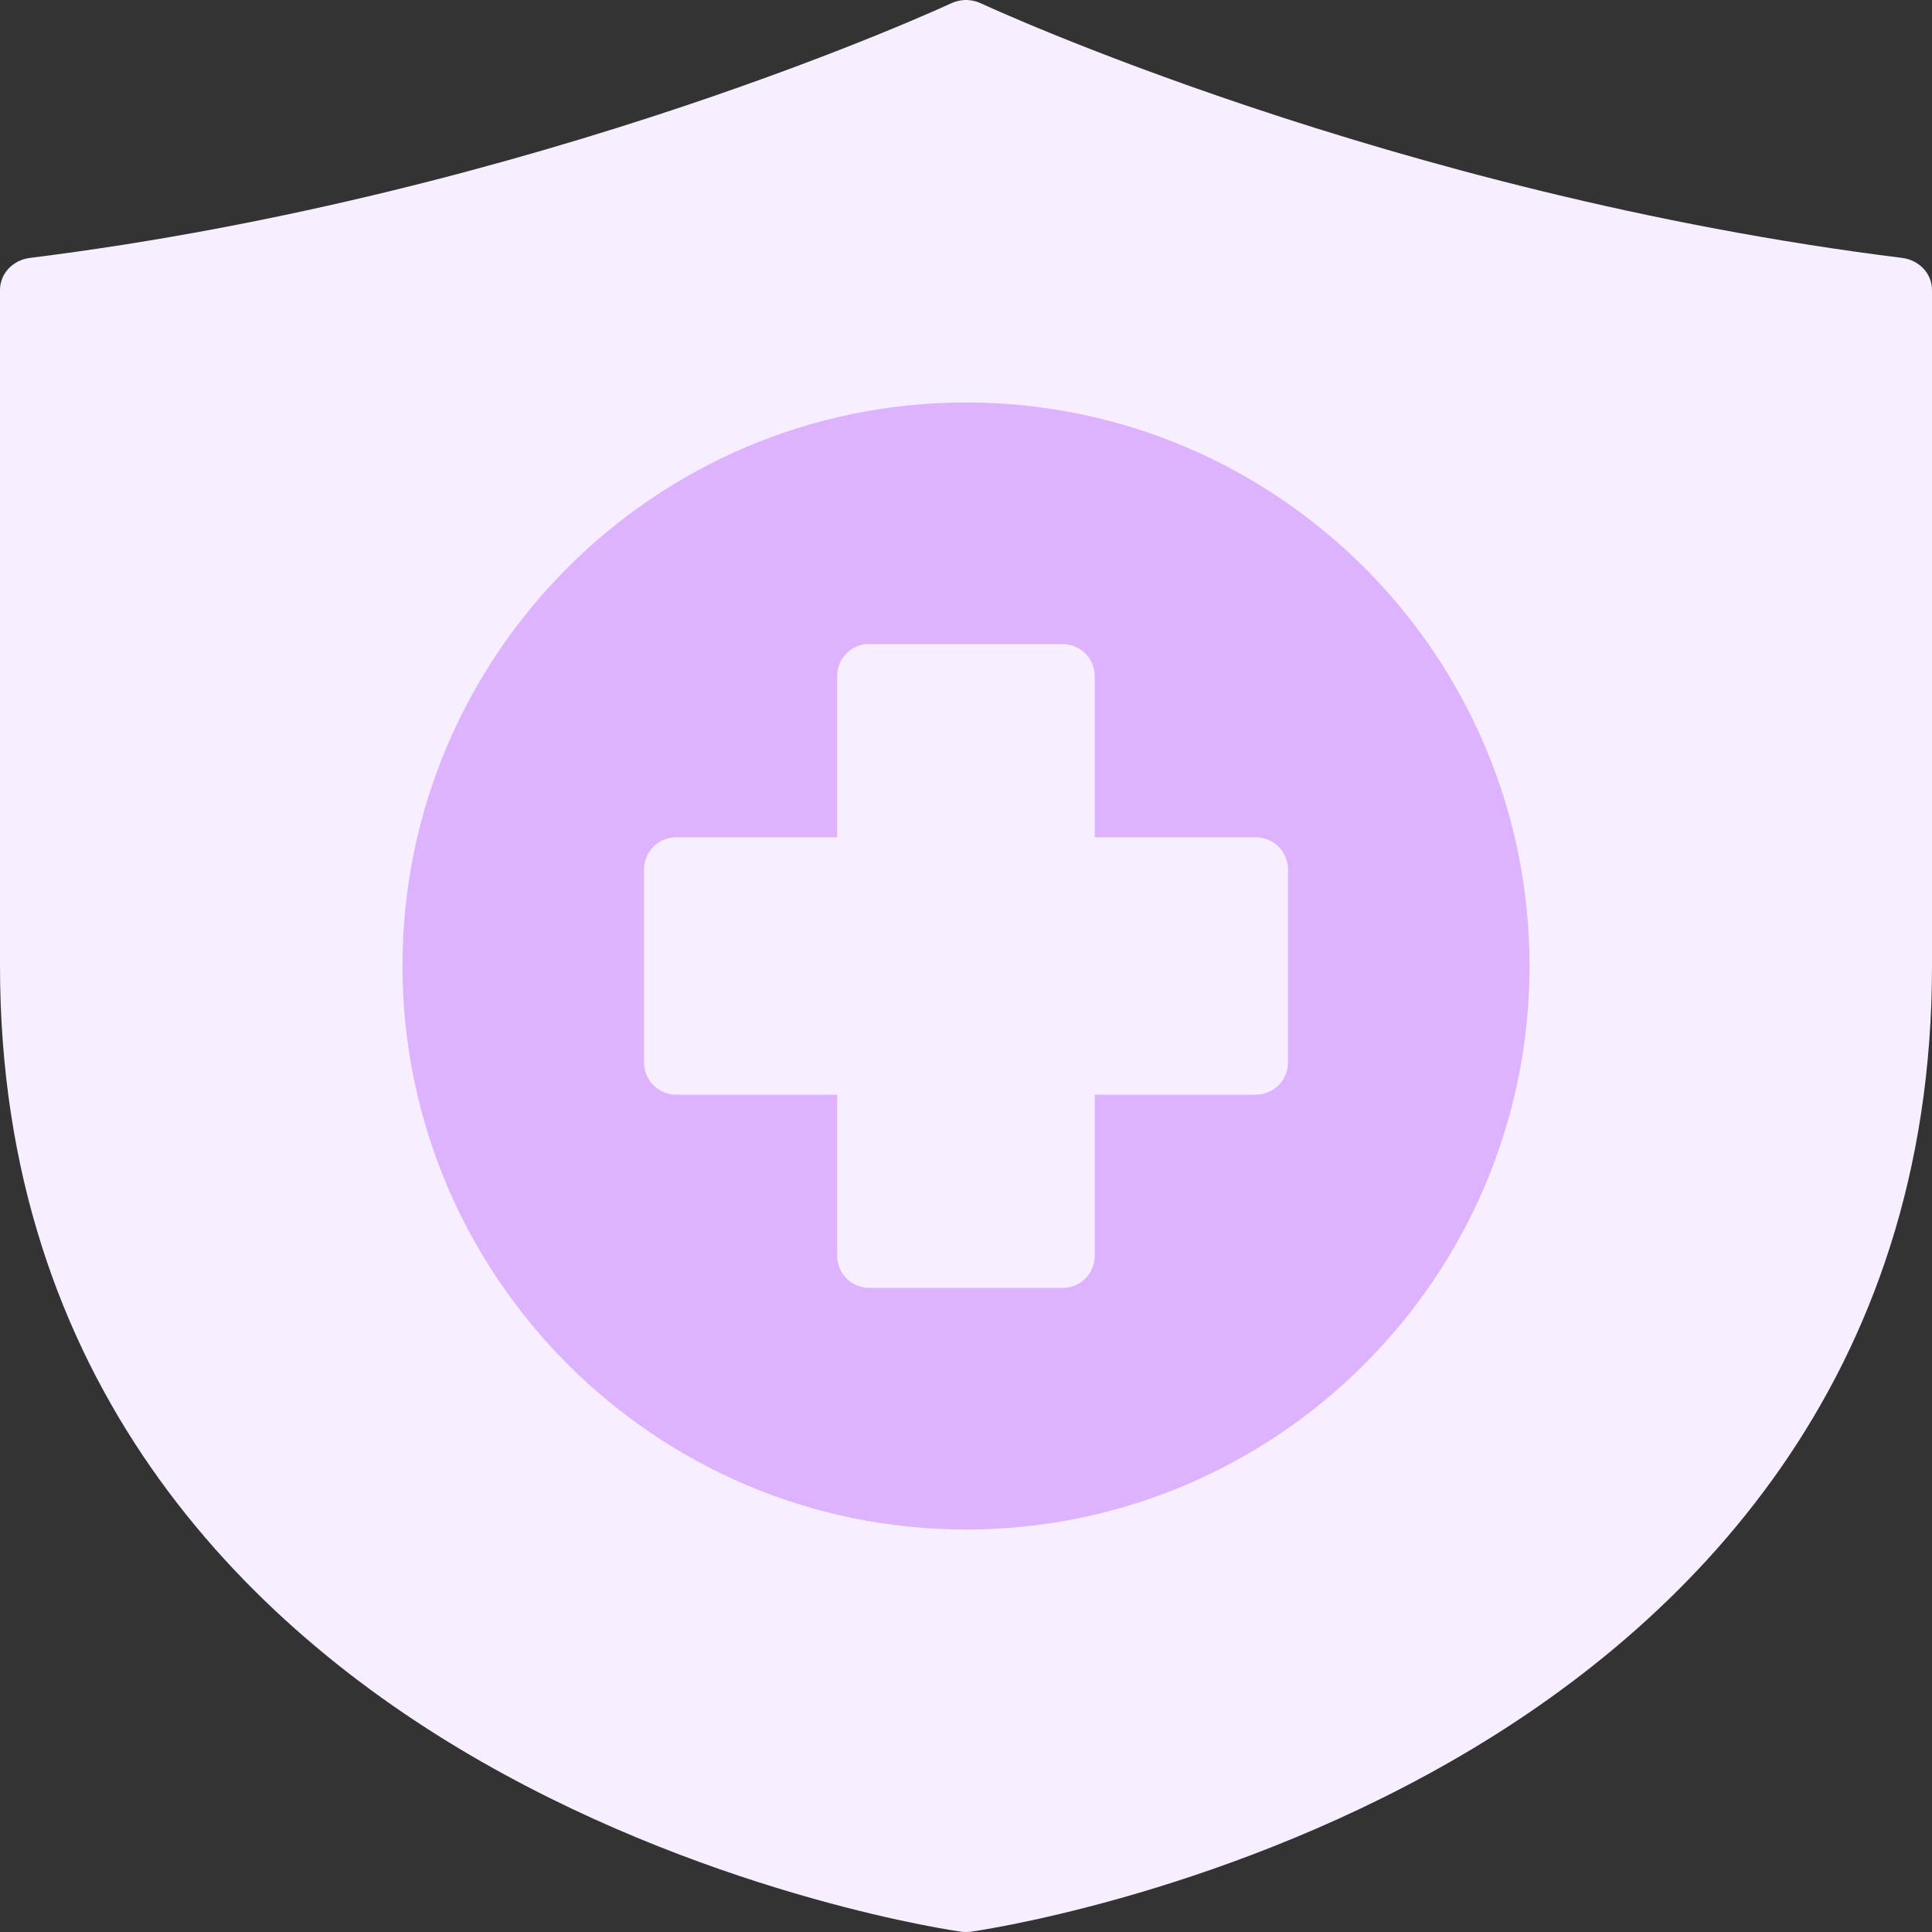
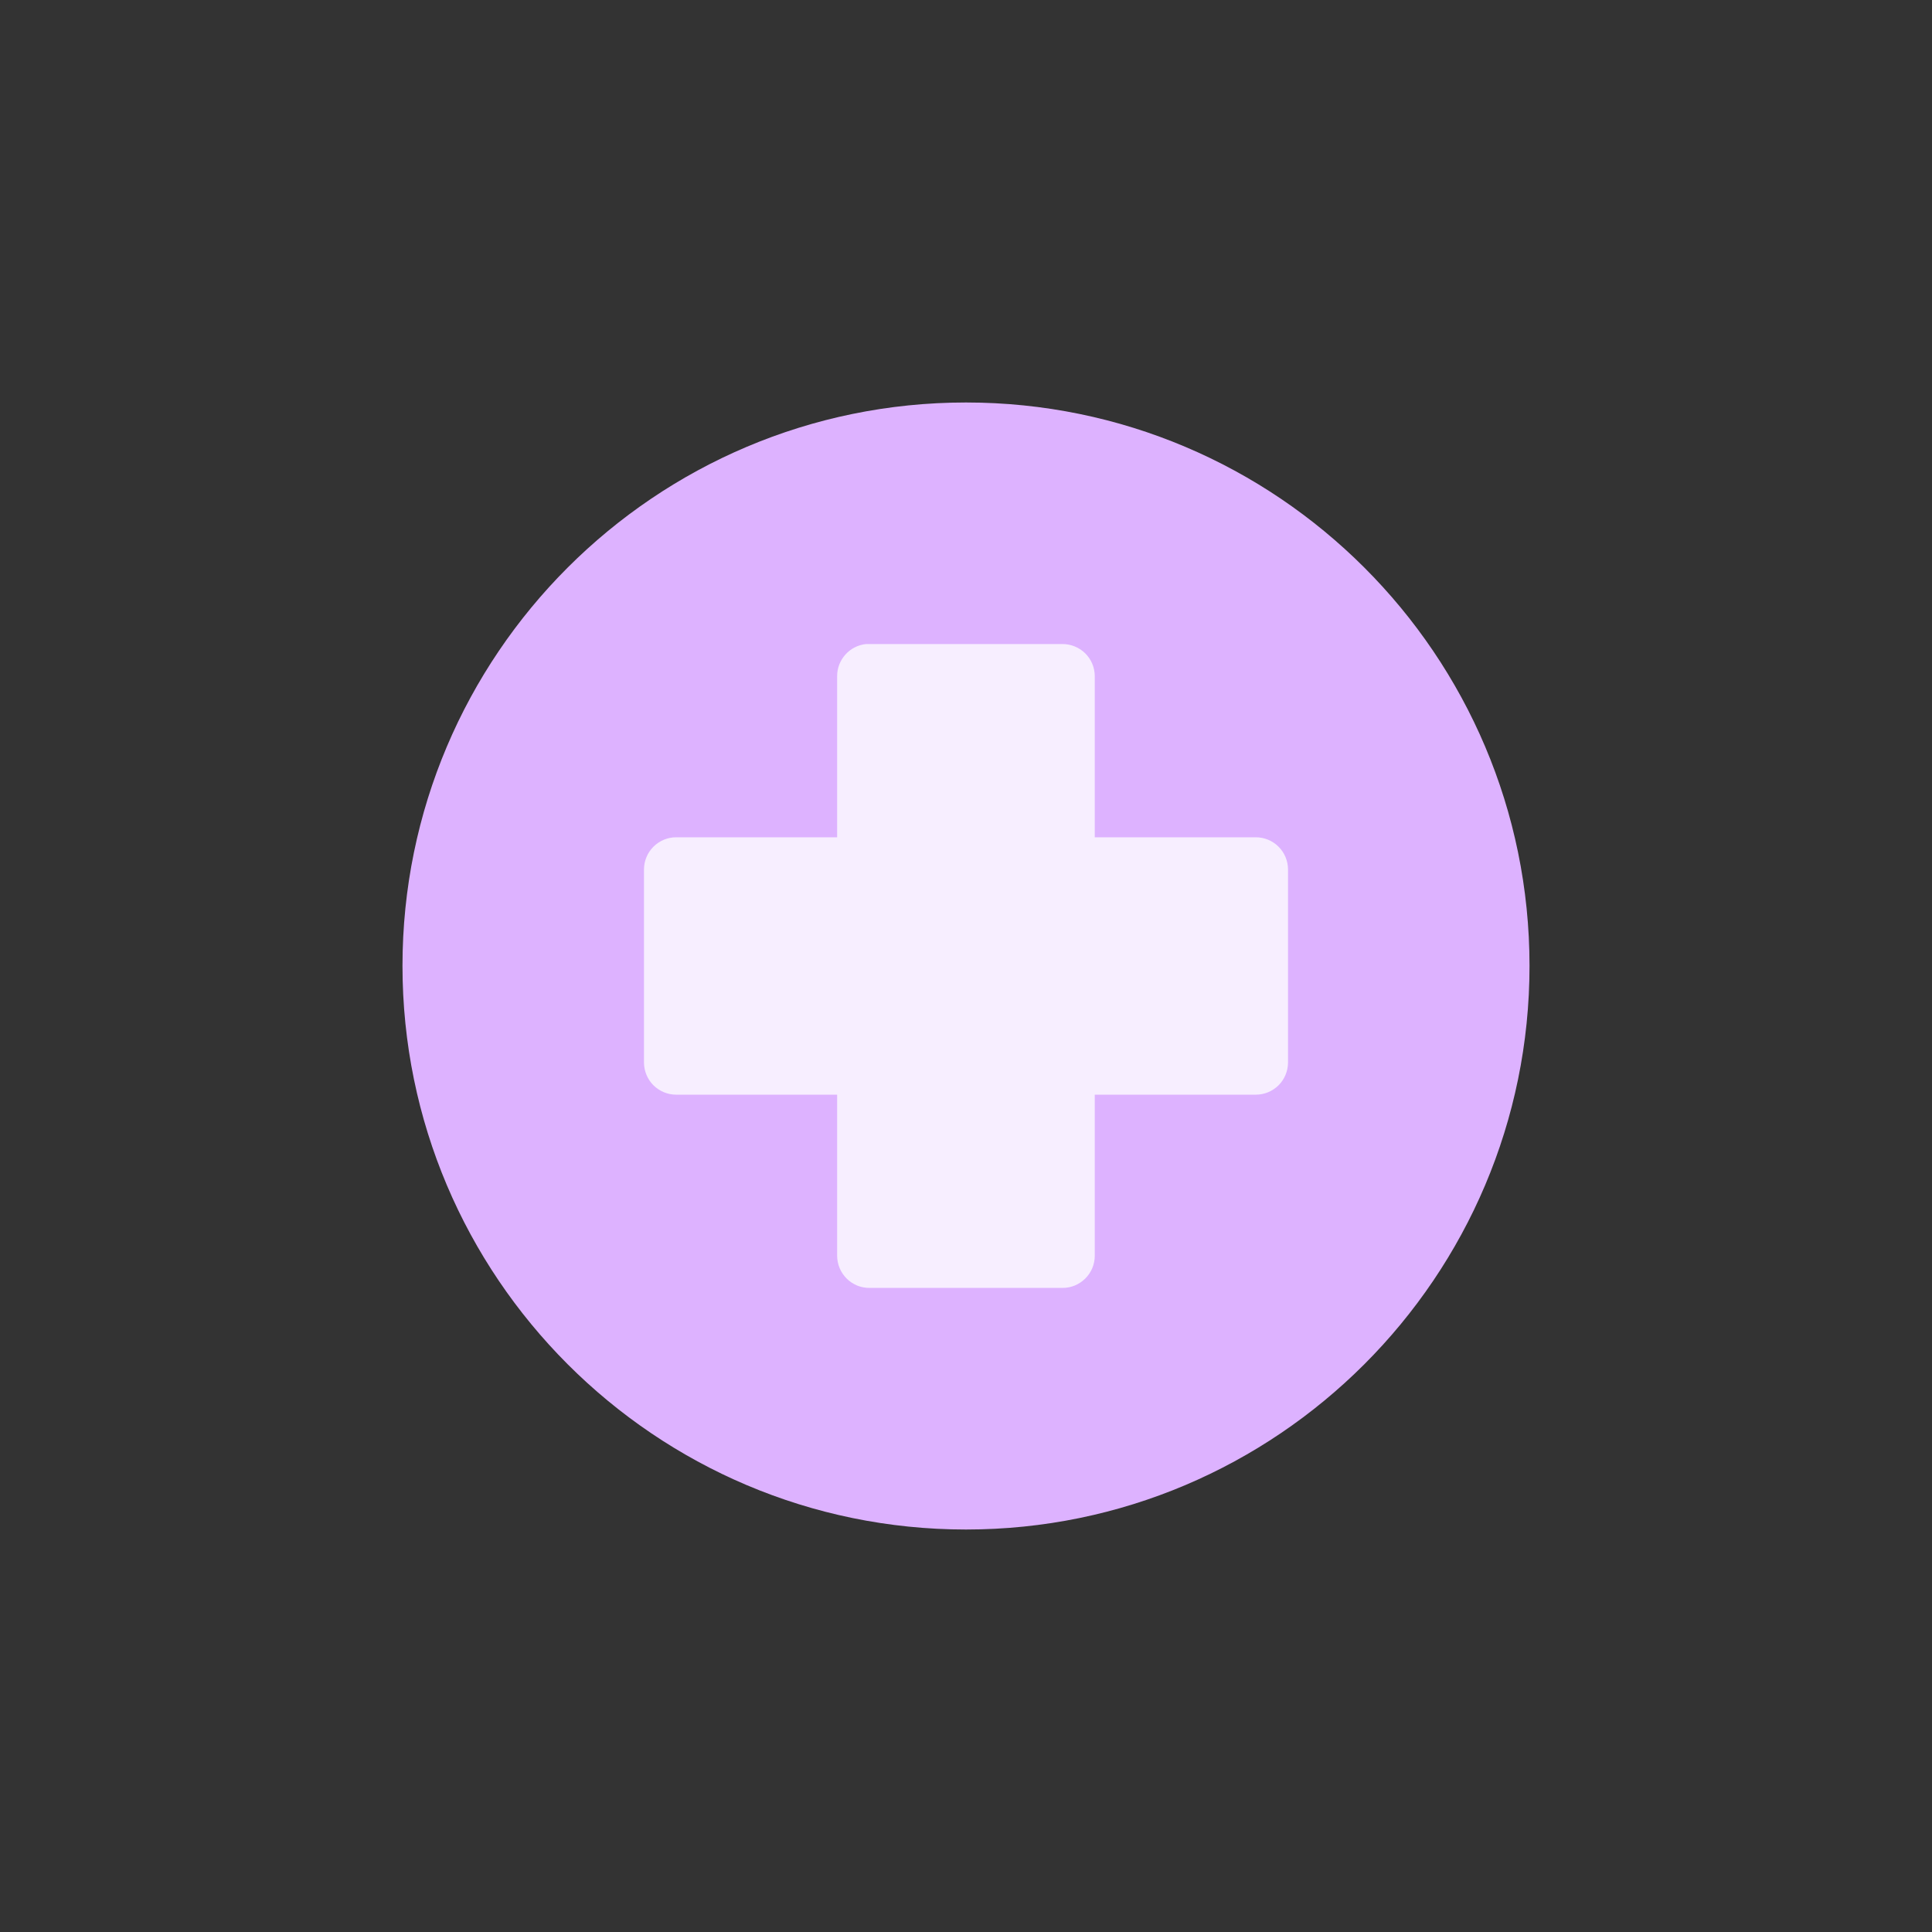
<svg xmlns="http://www.w3.org/2000/svg" width="40" height="40" viewBox="0 0 40 40" fill="none">
  <rect x="0" y="0" width="40" height="40" fill="#333333" stroke="none" />
-   <path d="M19.974 0C19.87 0.005 19.769 0.03 19.678 0.075C19.678 0.075 11.195 4.023 0.617 5.34C0.445 5.362 0.288 5.442 0.174 5.564C0.061 5.686 -0.001 5.843 1.93588e-05 6.005V19.998C1.93588e-05 28.571 5.029 33.656 9.987 36.484C14.946 39.312 19.894 39.993 19.894 39.993C19.964 40.002 20.036 40.002 20.106 39.993C20.106 39.993 25.054 39.312 30.012 36.484C34.971 33.656 40 28.571 40 19.998V6.005C40.001 5.843 39.939 5.686 39.826 5.564C39.712 5.442 39.555 5.362 39.383 5.34C28.805 4.023 20.322 0.075 20.322 0.075C20.215 0.023 20.095 -0.003 19.974 0Z" fill="#F7EEFF" />
  <path d="M20 8.333C13.563 8.333 8.333 13.561 8.333 19.997C8.333 26.432 13.563 31.667 20 31.667C26.437 31.667 31.667 26.432 31.667 19.997C31.667 13.561 26.437 8.333 20 8.333Z" fill="#DDB2FF" />
  <path d="M17.934 13.334C17.769 13.35 17.616 13.427 17.505 13.55C17.394 13.673 17.332 13.832 17.332 13.998V17.335H14.002C13.826 17.334 13.656 17.404 13.53 17.529C13.405 17.653 13.334 17.822 13.333 17.999V22C13.334 22.177 13.405 22.346 13.53 22.471C13.656 22.595 13.826 22.665 14.002 22.664H17.332V26.001C17.333 26.088 17.35 26.175 17.384 26.256C17.418 26.337 17.468 26.41 17.53 26.472C17.592 26.534 17.666 26.582 17.747 26.616C17.828 26.649 17.915 26.665 18.003 26.665H21.997C22.174 26.666 22.343 26.596 22.469 26.471C22.595 26.347 22.665 26.178 22.666 26.001V22.664H25.997C26.174 22.665 26.344 22.595 26.47 22.471C26.595 22.346 26.666 22.177 26.667 22V17.999C26.666 17.822 26.595 17.653 26.47 17.529C26.344 17.404 26.174 17.334 25.997 17.335H22.666V13.998C22.665 13.821 22.595 13.652 22.469 13.527C22.343 13.403 22.174 13.334 21.997 13.334H18.003C17.98 13.333 17.957 13.333 17.934 13.334Z" fill="#F7EEFF" />
</svg>